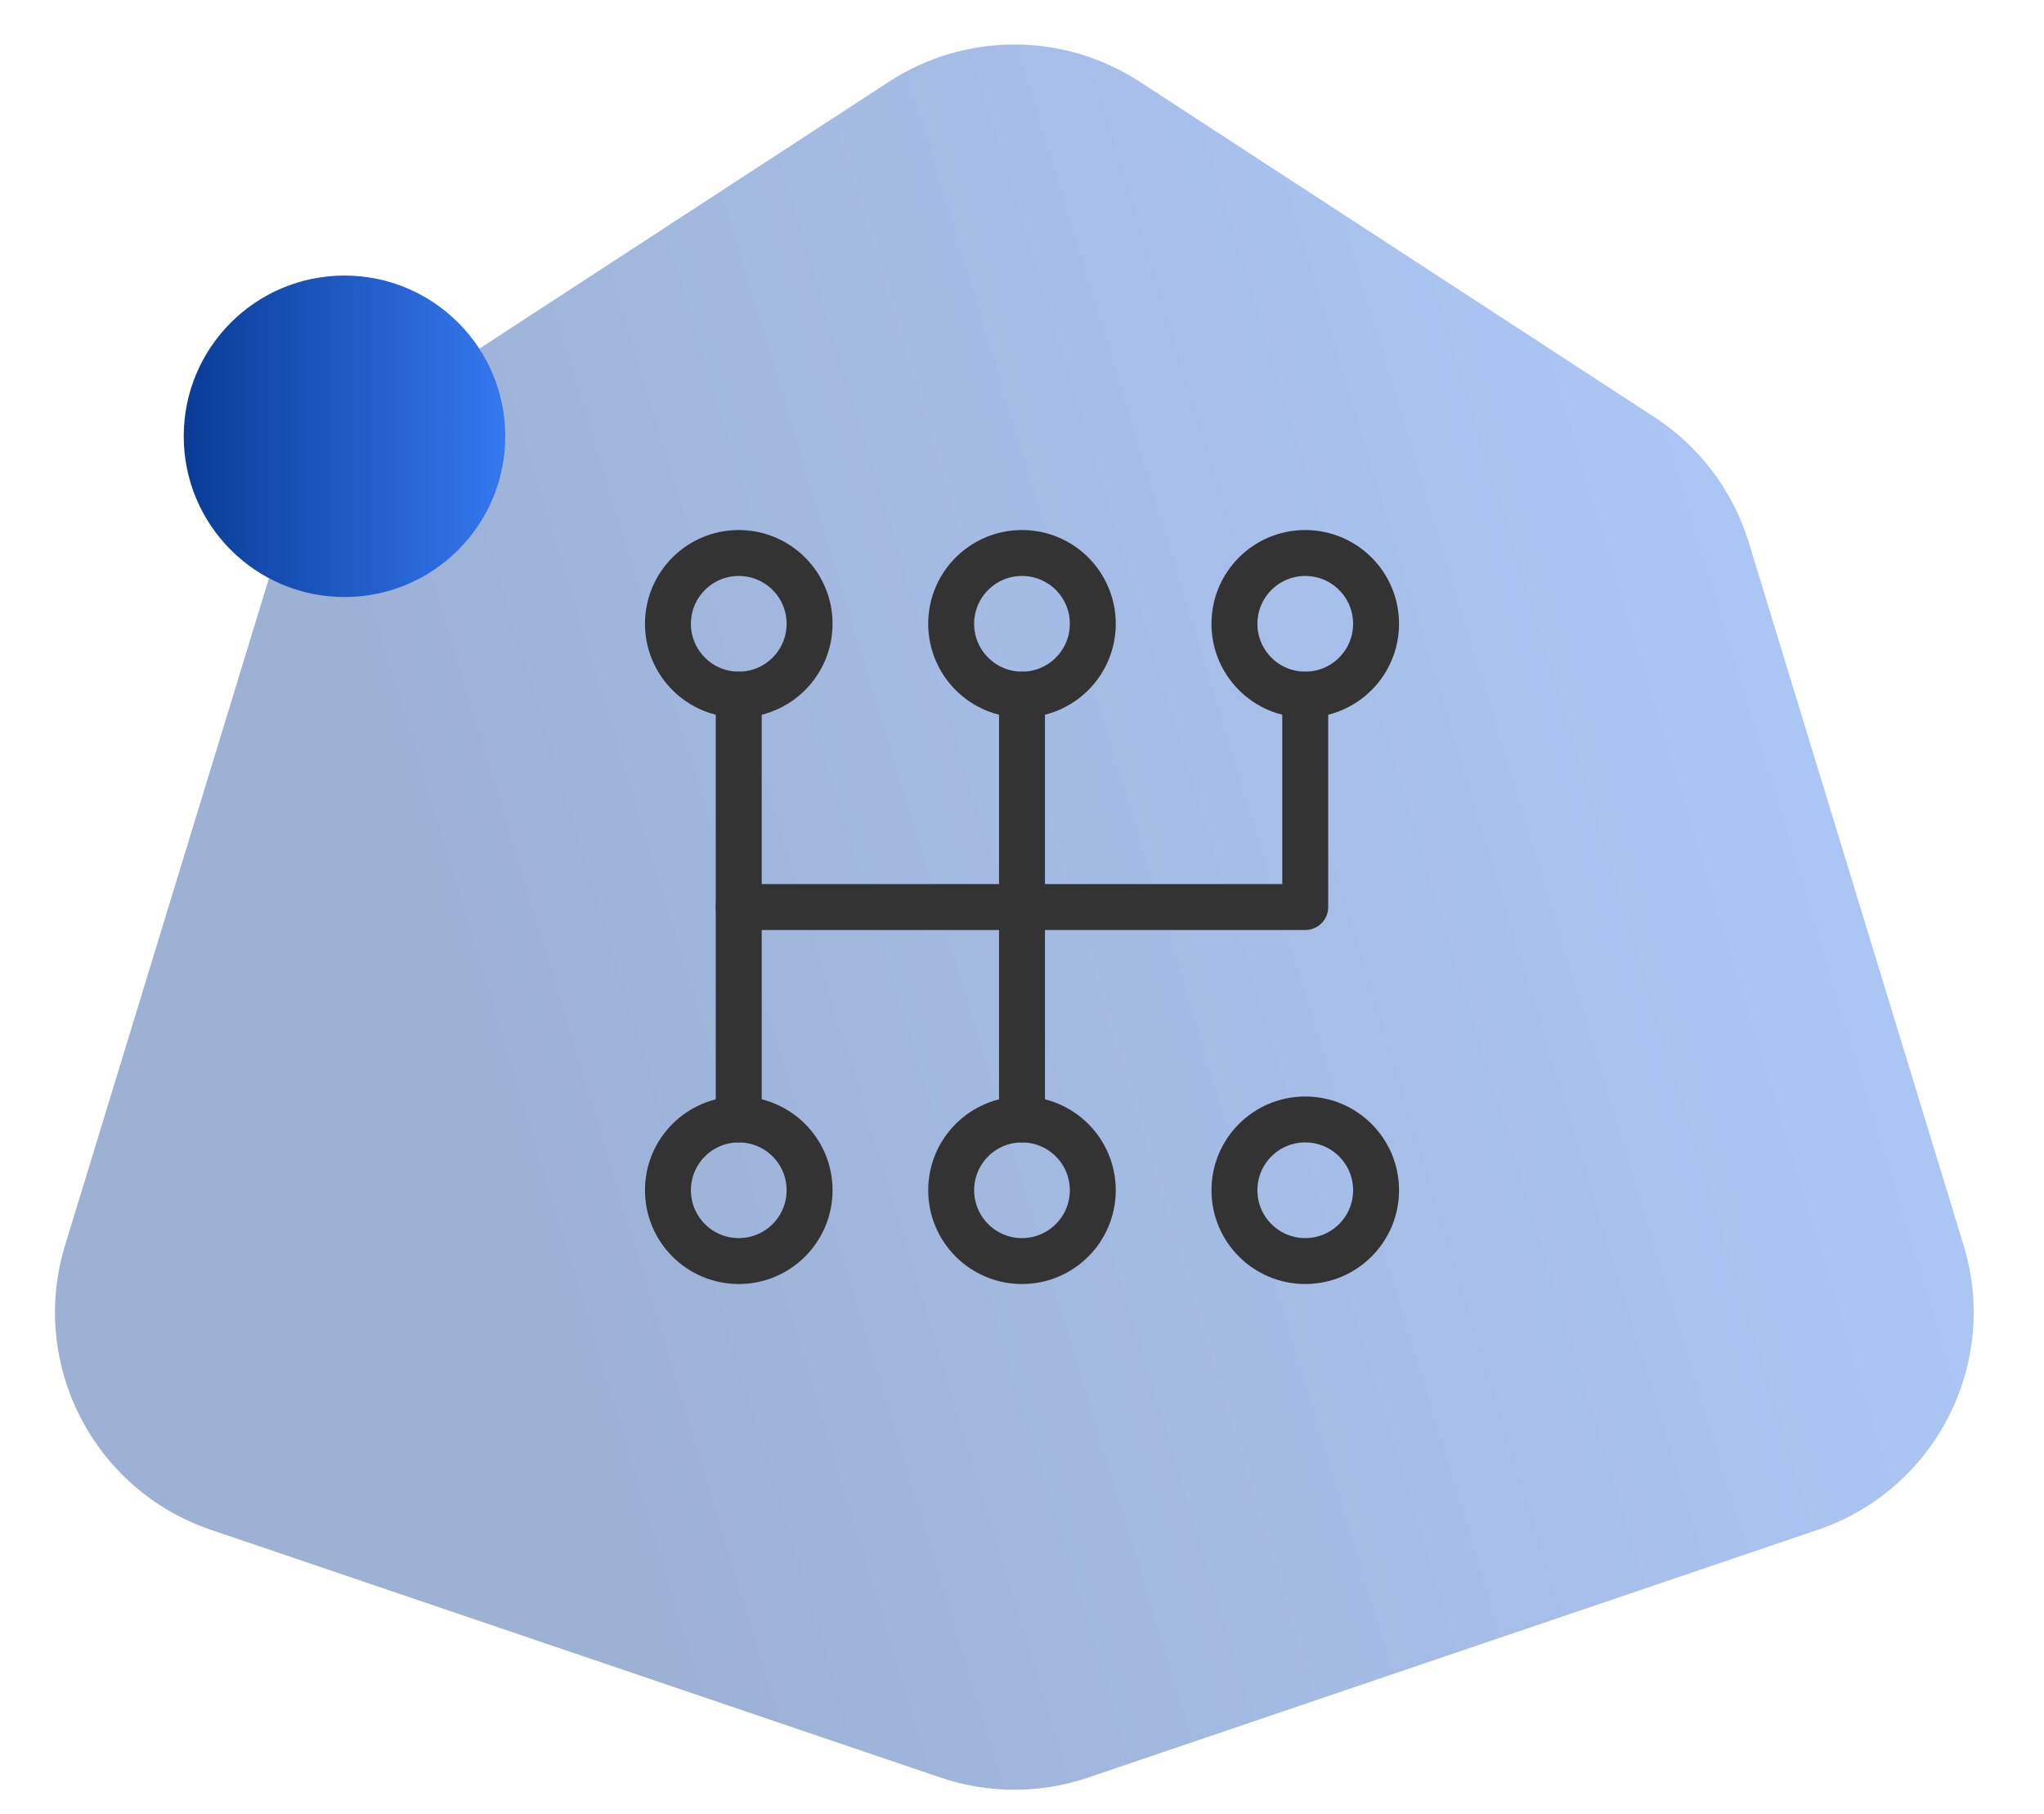
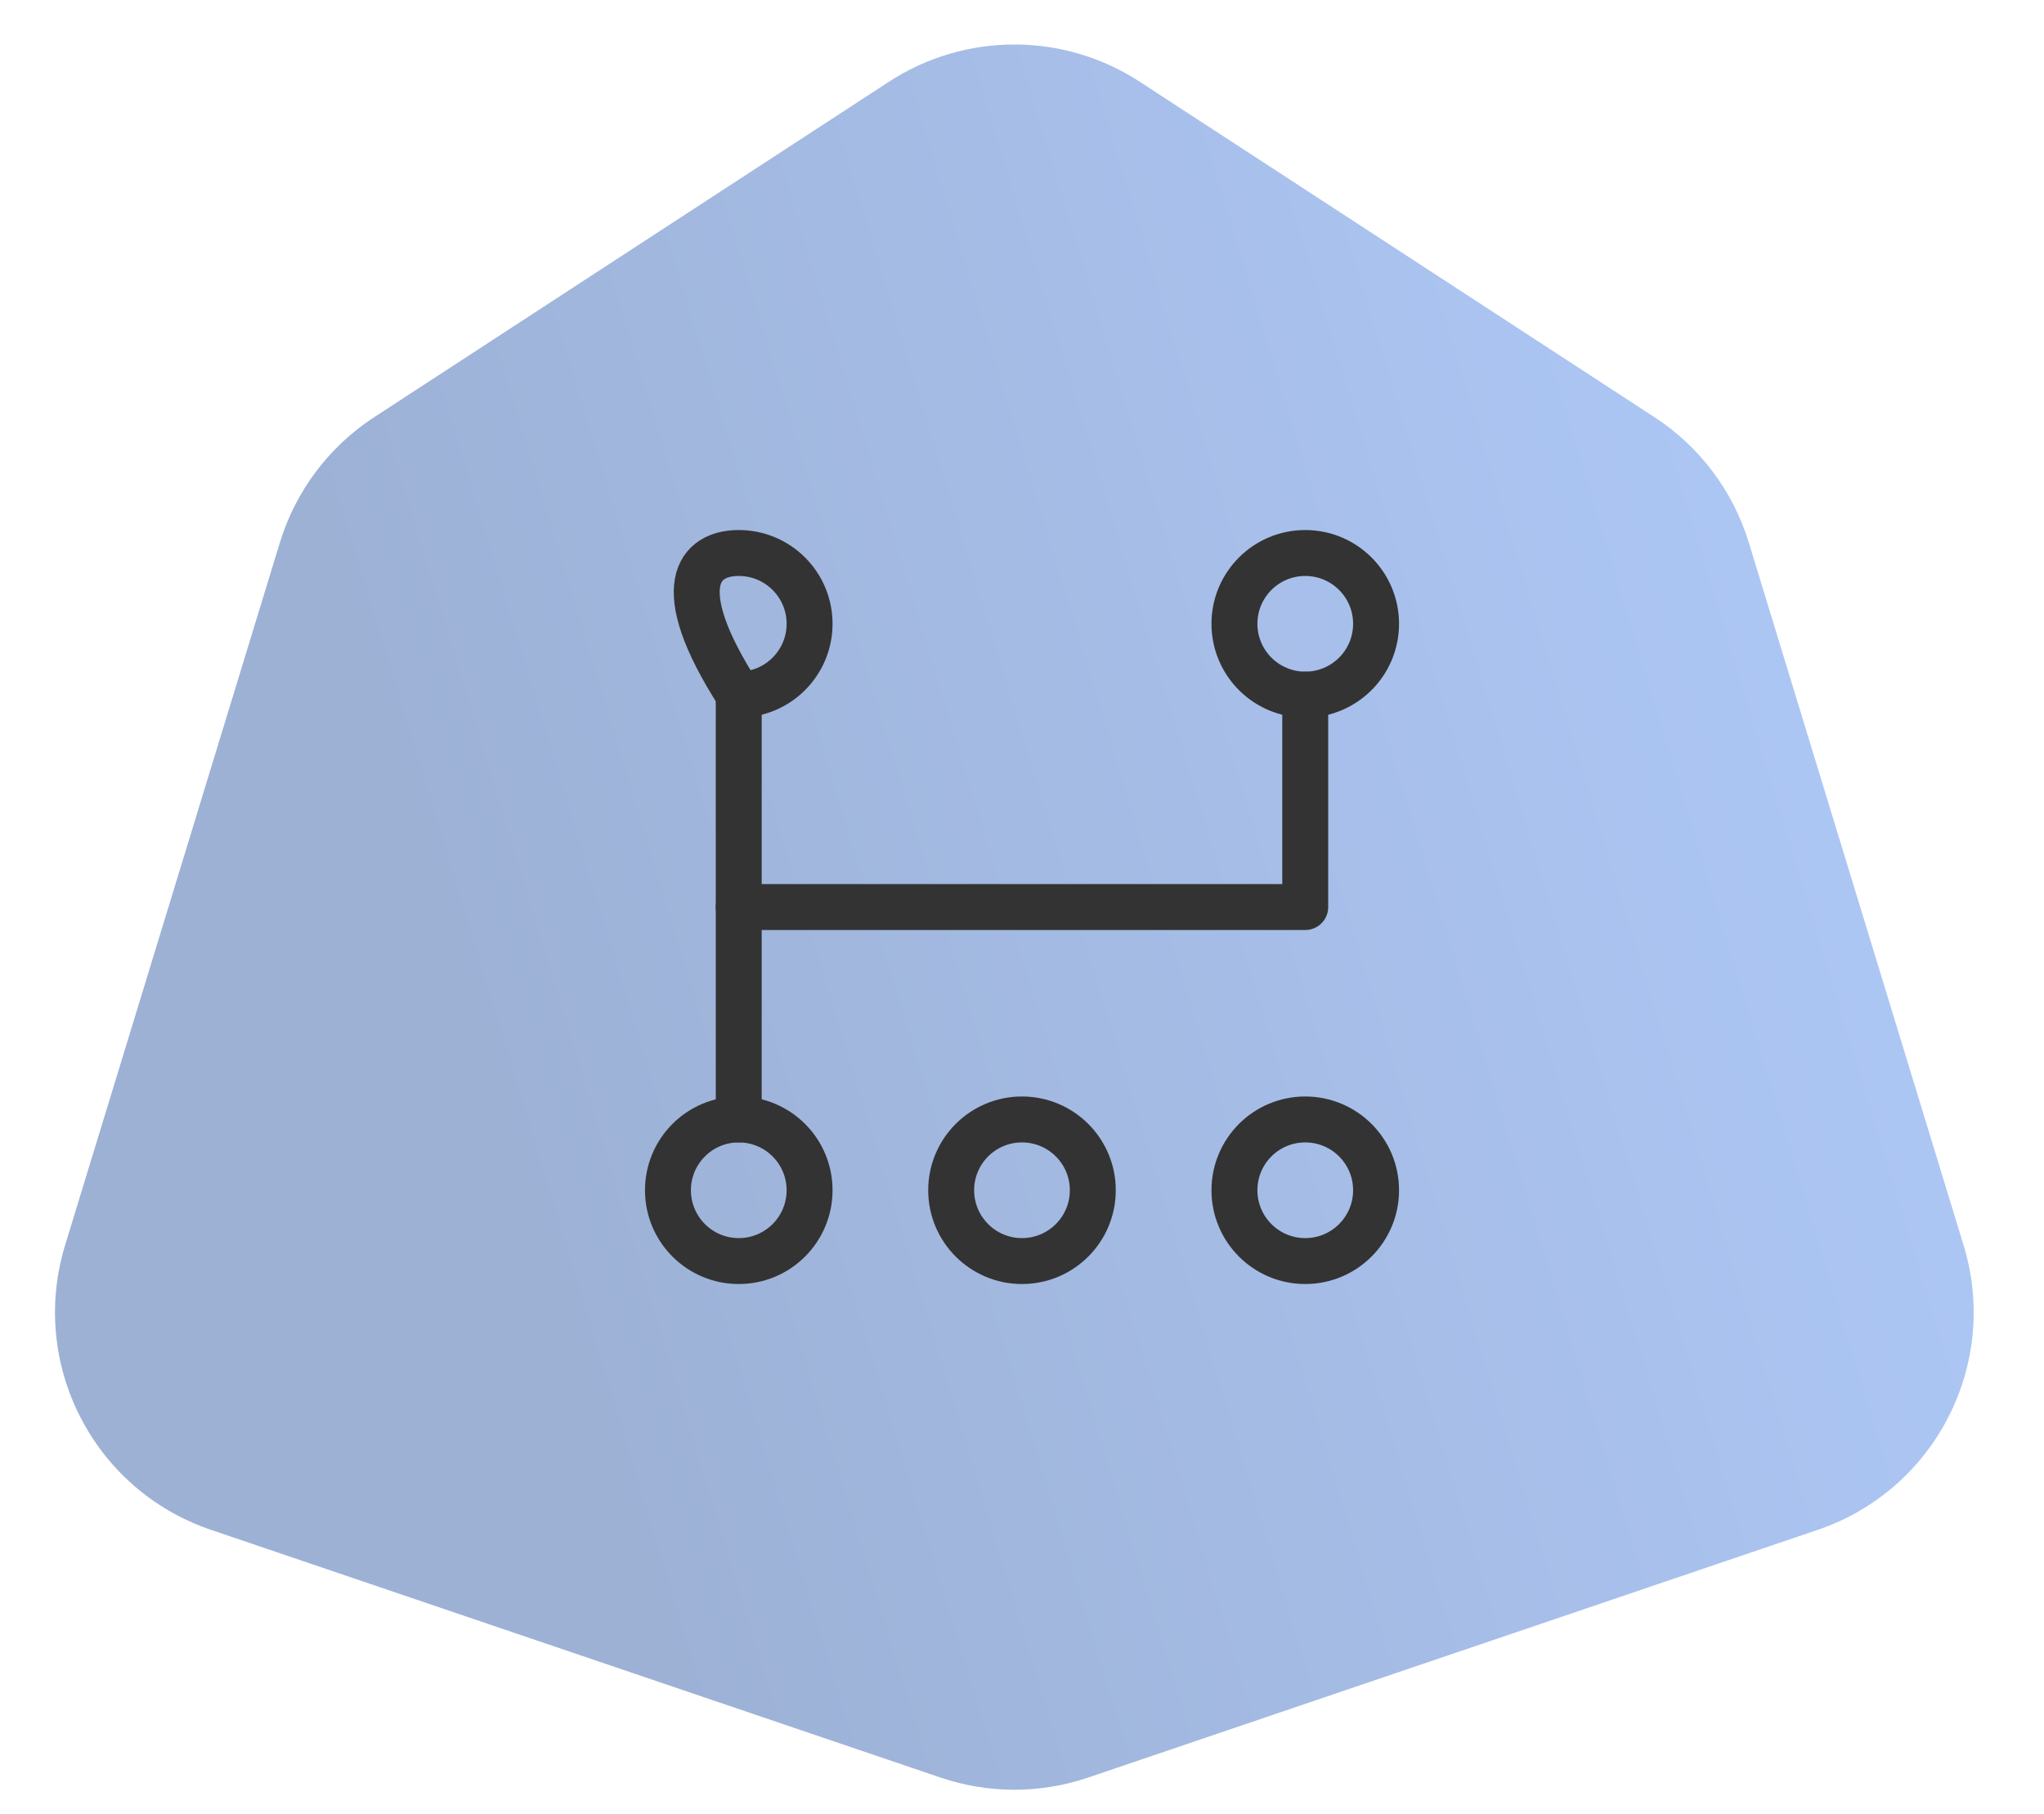
<svg xmlns="http://www.w3.org/2000/svg" width="89" height="79" viewBox="0 0 89 79" fill="none">
  <path opacity="0.4" d="M38.706 3.56C42.025 1.397 46.308 1.397 49.627 3.56L72.042 18.169C74.007 19.449 75.459 21.38 76.145 23.623L85.499 54.228C87.079 59.395 84.268 64.882 79.152 66.62L47.382 77.409C45.297 78.117 43.036 78.117 40.951 77.409L9.181 66.62C4.065 64.882 1.254 59.395 2.834 54.228L12.188 23.623C12.874 21.38 14.326 19.449 16.291 18.169L38.706 3.56Z" fill="url(#paint0_linear_23437_11306)" />
-   <path d="M15 26C18.866 26 22 22.866 22 19C22 15.134 18.866 12 15 12C11.134 12 8 15.134 8 19C8 22.866 11.134 26 15 26Z" fill="url(#paint1_linear_23437_11306)" />
  <path d="M56.833 30.25V39.5H32.166" stroke="#333333" stroke-width="2" stroke-linecap="round" stroke-linejoin="round" />
-   <path d="M44.5 30.25V39.5V48.75" stroke="#333333" stroke-width="2" stroke-linecap="round" stroke-linejoin="round" />
  <path d="M32.166 30.25V39.5V48.75" stroke="#333333" stroke-width="2" stroke-linecap="round" stroke-linejoin="round" />
  <path d="M59.917 27.165C59.917 28.868 58.536 30.249 56.833 30.249C55.13 30.249 53.75 28.868 53.75 27.165C53.75 25.462 55.13 24.082 56.833 24.082C58.536 24.082 59.917 25.462 59.917 27.165Z" stroke="#333333" stroke-width="2" stroke-linecap="round" stroke-linejoin="round" />
-   <path d="M47.583 27.165C47.583 28.868 46.202 30.249 44.499 30.249C42.797 30.249 41.416 28.868 41.416 27.165C41.416 25.462 42.797 24.082 44.499 24.082C46.202 24.082 47.583 25.462 47.583 27.165Z" stroke="#333333" stroke-width="2" stroke-linecap="round" stroke-linejoin="round" />
-   <path d="M35.251 27.165C35.251 28.868 33.87 30.249 32.167 30.249C30.464 30.249 29.084 28.868 29.084 27.165C29.084 25.462 30.464 24.082 32.167 24.082C33.87 24.082 35.251 25.462 35.251 27.165Z" stroke="#333333" stroke-width="2" stroke-linecap="round" stroke-linejoin="round" />
+   <path d="M35.251 27.165C35.251 28.868 33.87 30.249 32.167 30.249C29.084 25.462 30.464 24.082 32.167 24.082C33.87 24.082 35.251 25.462 35.251 27.165Z" stroke="#333333" stroke-width="2" stroke-linecap="round" stroke-linejoin="round" />
  <path d="M47.583 51.833C47.583 53.536 46.202 54.917 44.499 54.917C42.797 54.917 41.416 53.536 41.416 51.833C41.416 50.13 42.797 48.75 44.499 48.75C46.202 48.75 47.583 50.13 47.583 51.833Z" stroke="#333333" stroke-width="2" stroke-linecap="round" stroke-linejoin="round" />
  <path d="M35.251 51.833C35.251 53.536 33.87 54.917 32.167 54.917C30.464 54.917 29.084 53.536 29.084 51.833C29.084 50.13 30.464 48.75 32.167 48.75C33.87 48.75 35.251 50.13 35.251 51.833Z" stroke="#333333" stroke-width="2" stroke-linecap="round" stroke-linejoin="round" />
  <path d="M56.833 54.917C58.536 54.917 59.917 53.536 59.917 51.833C59.917 50.13 58.536 48.75 56.833 48.75C55.13 48.75 53.75 50.13 53.75 51.833C53.75 53.536 55.13 54.917 56.833 54.917Z" stroke="#333333" stroke-width="2" stroke-linecap="round" stroke-linejoin="round" />
  <defs>
    <linearGradient id="paint0_linear_23437_11306" x1="21" y1="47" x2="85.938" y2="27.258" gradientUnits="userSpaceOnUse">
      <stop stop-color="#093C96" />
      <stop offset="1" stop-color="#3578EF" />
    </linearGradient>
    <linearGradient id="paint1_linear_23437_11306" x1="8" y1="19" x2="22" y2="19" gradientUnits="userSpaceOnUse">
      <stop stop-color="#093C96" />
      <stop offset="1" stop-color="#3578EF" />
    </linearGradient>
  </defs>
</svg>